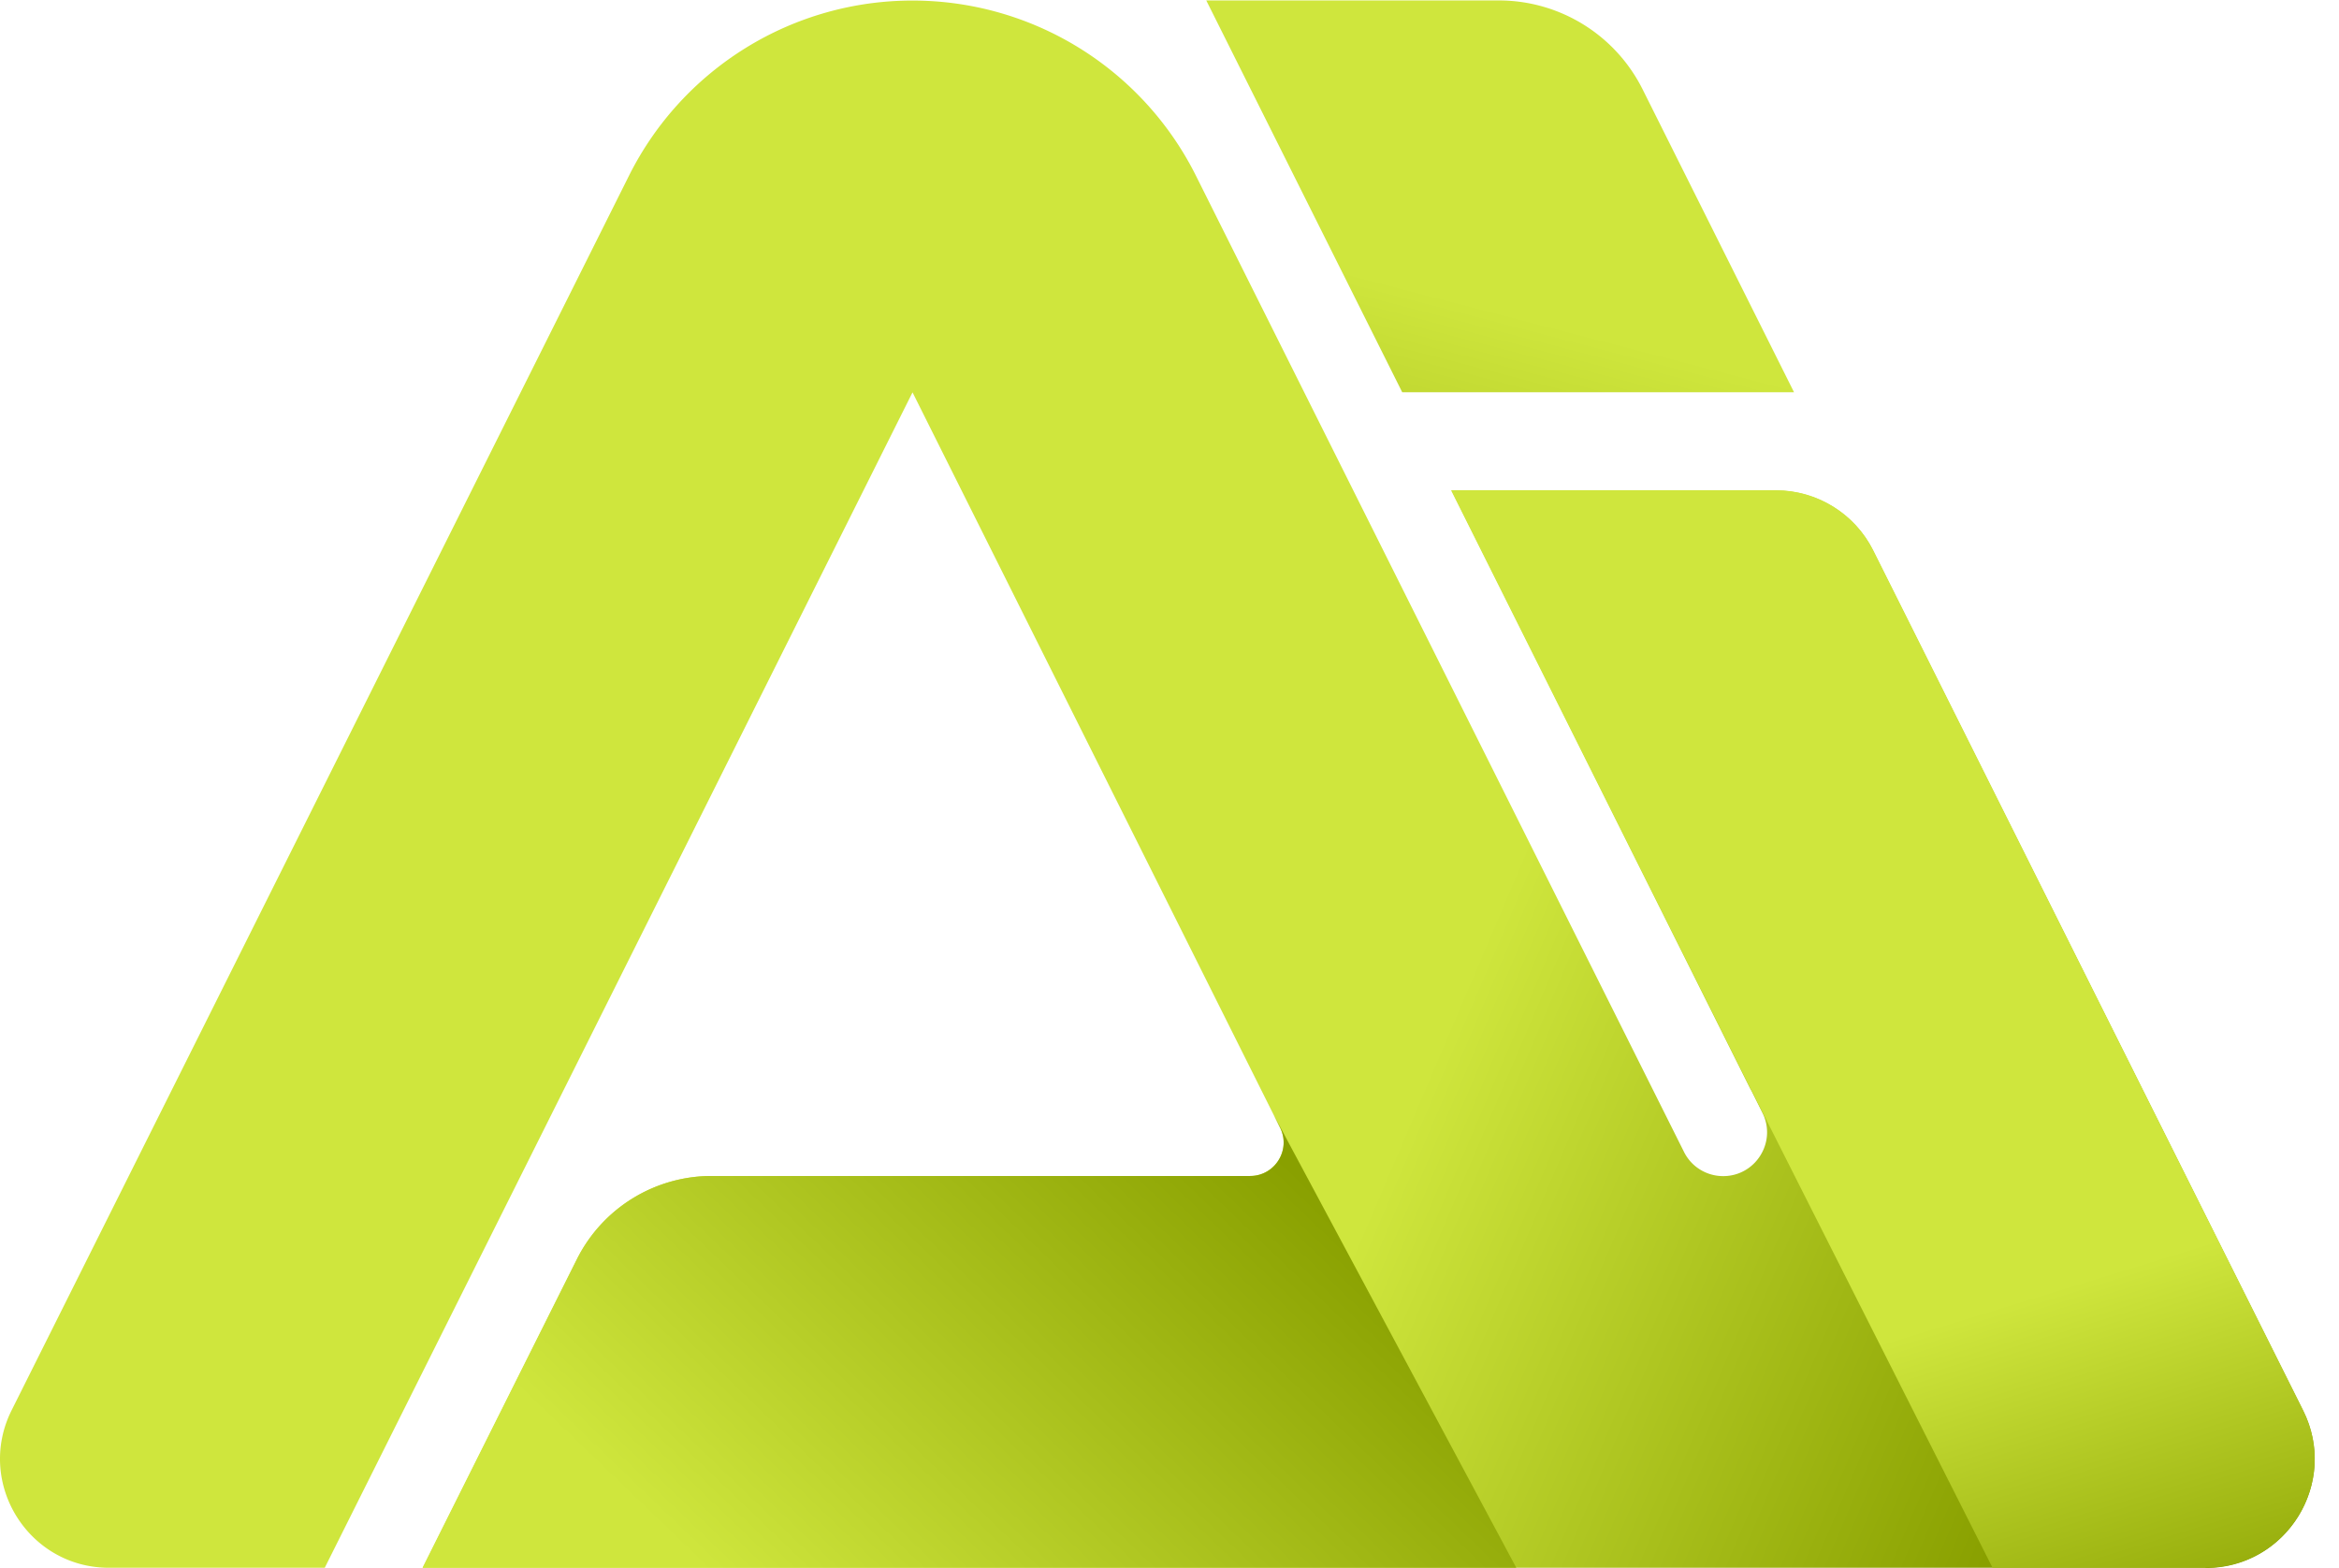
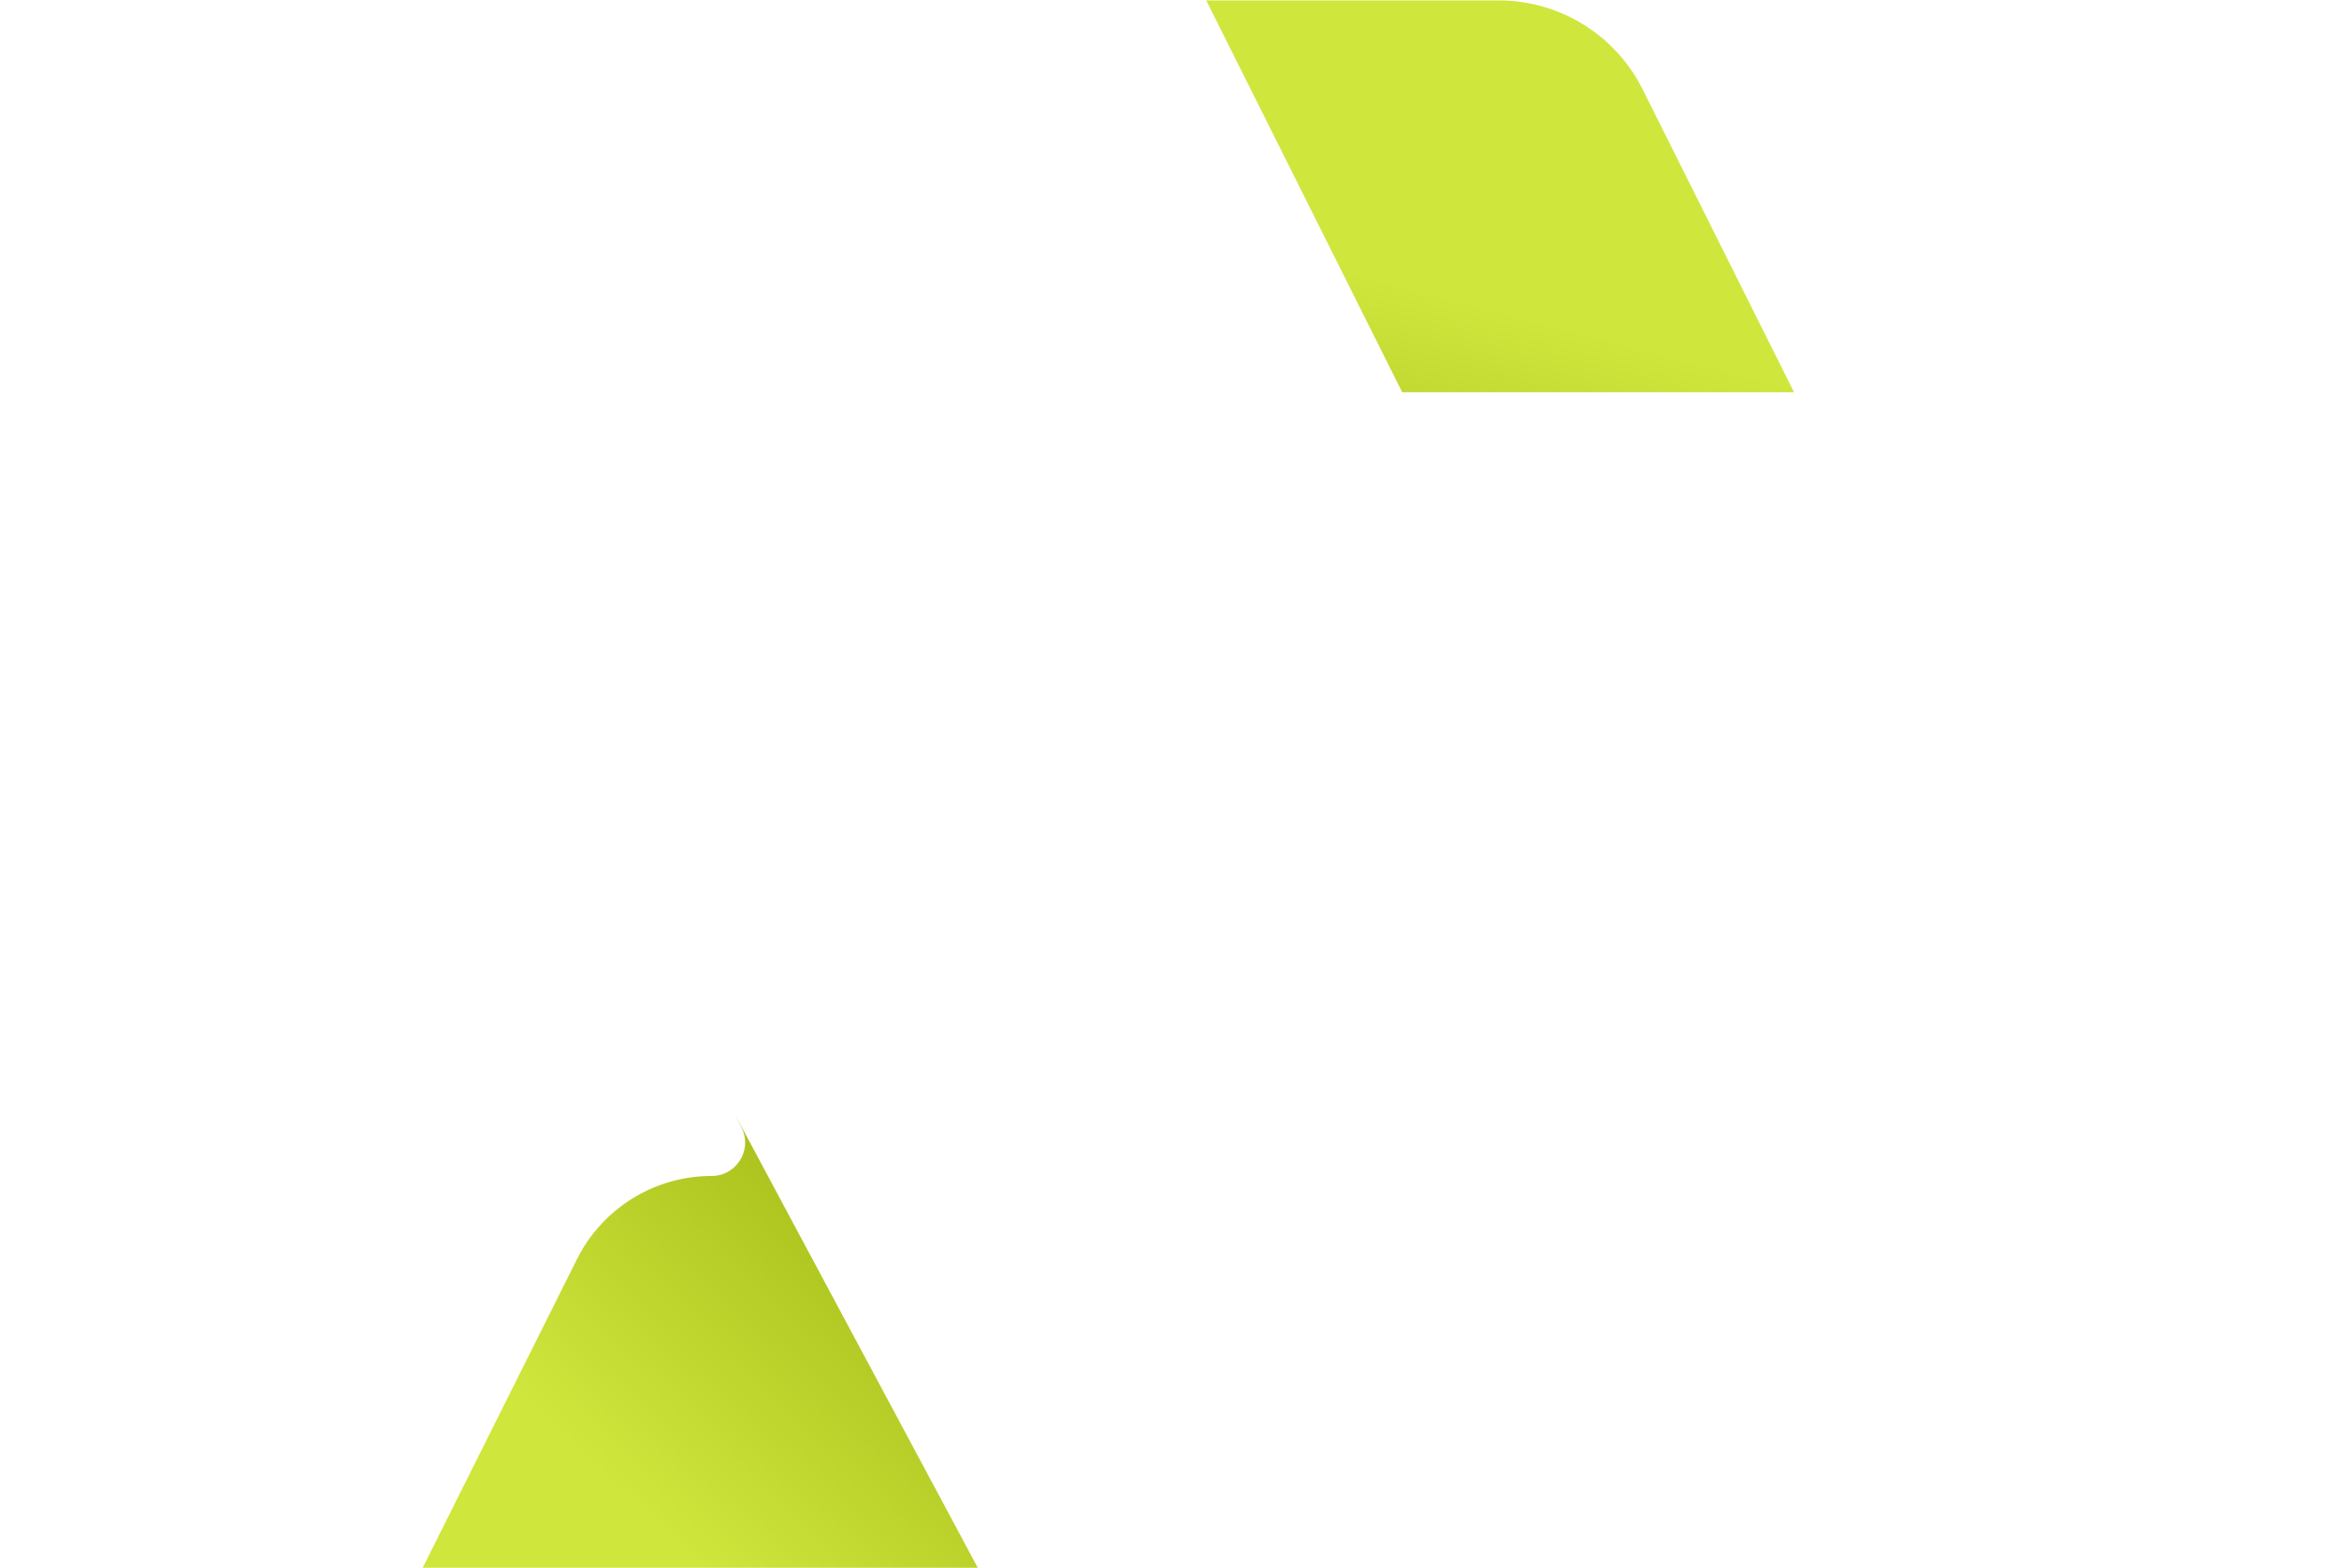
<svg xmlns="http://www.w3.org/2000/svg" width="85" height="57" fill="none">
  <path fill="url(#a)" d="M65.196 14.255H50.957L43.836.016H54.47a5.84 5.84 0 0 1 5.22 3.225l5.506 11.014Z" />
-   <path fill="url(#b)" d="M80.15 56.976H15.357l5.608-11.217a5.476 5.476 0 0 1 4.893-3.022h19.571c.903 0 1.493-.951 1.089-1.756l-.227-.453-13.13-26.269-21.36 42.717H3.963c-2.942 0-4.856-3.096-3.54-5.726L22.855 6.39A11.515 11.515 0 0 1 33.157.02a11.513 11.513 0 0 1 10.306 6.37l17.735 35.474c.267.538.817.878 1.424.878.922 0 1.594-.76 1.594-1.59 0-.239-.052-.478-.17-.712l-.4-.802-.029-.048-10.88-21.765h11.795c1.497 0 2.869.846 3.54 2.189l15.619 31.245c1.32 2.63-.599 5.726-3.54 5.726v-.008Z" />
-   <path fill="url(#c)" d="M80.156 56.976H72.41l-8.76-17.347-.028-.048-10.88-21.765h11.794c1.497 0 2.869.845 3.54 2.189l15.62 31.245c1.318 2.63-.6 5.726-3.541 5.726Z" />
-   <path fill="url(#d)" d="M55.106 56.976H15.359l5.609-11.217a5.476 5.476 0 0 1 4.892-3.022h19.57c.903 0 1.493-.951 1.089-1.757l-.227-.453 8.813 16.453v-.005Z" />
+   <path fill="url(#d)" d="M55.106 56.976H15.359l5.609-11.217a5.476 5.476 0 0 1 4.892-3.022c.903 0 1.493-.951 1.089-1.757l-.227-.453 8.813 16.453v-.005Z" />
  <defs>
    <linearGradient id="a" x1="103.99" x2="109.2" y1="45.537" y2="25.501" gradientUnits="userSpaceOnUse">
      <stop stop-color="#89A000" />
      <stop offset="1" stop-color="#CFE63D" />
    </linearGradient>
    <linearGradient id="b" x1="70.81" x2="47.228" y1="59.901" y2="49.85" gradientUnits="userSpaceOnUse">
      <stop stop-color="#89A000" />
      <stop offset="1" stop-color="#CFE63D" />
    </linearGradient>
    <linearGradient id="c" x1="91.653" x2="87.311" y1="57.069" y2="42.953" gradientUnits="userSpaceOnUse">
      <stop stop-color="#89A000" />
      <stop offset="1" stop-color="#CFE63D" />
    </linearGradient>
    <linearGradient id="d" x1="46.686" x2="29.129" y1="42.186" y2="60.459" gradientUnits="userSpaceOnUse">
      <stop stop-color="#89A000" />
      <stop offset="1" stop-color="#CFE63D" />
    </linearGradient>
  </defs>
</svg>